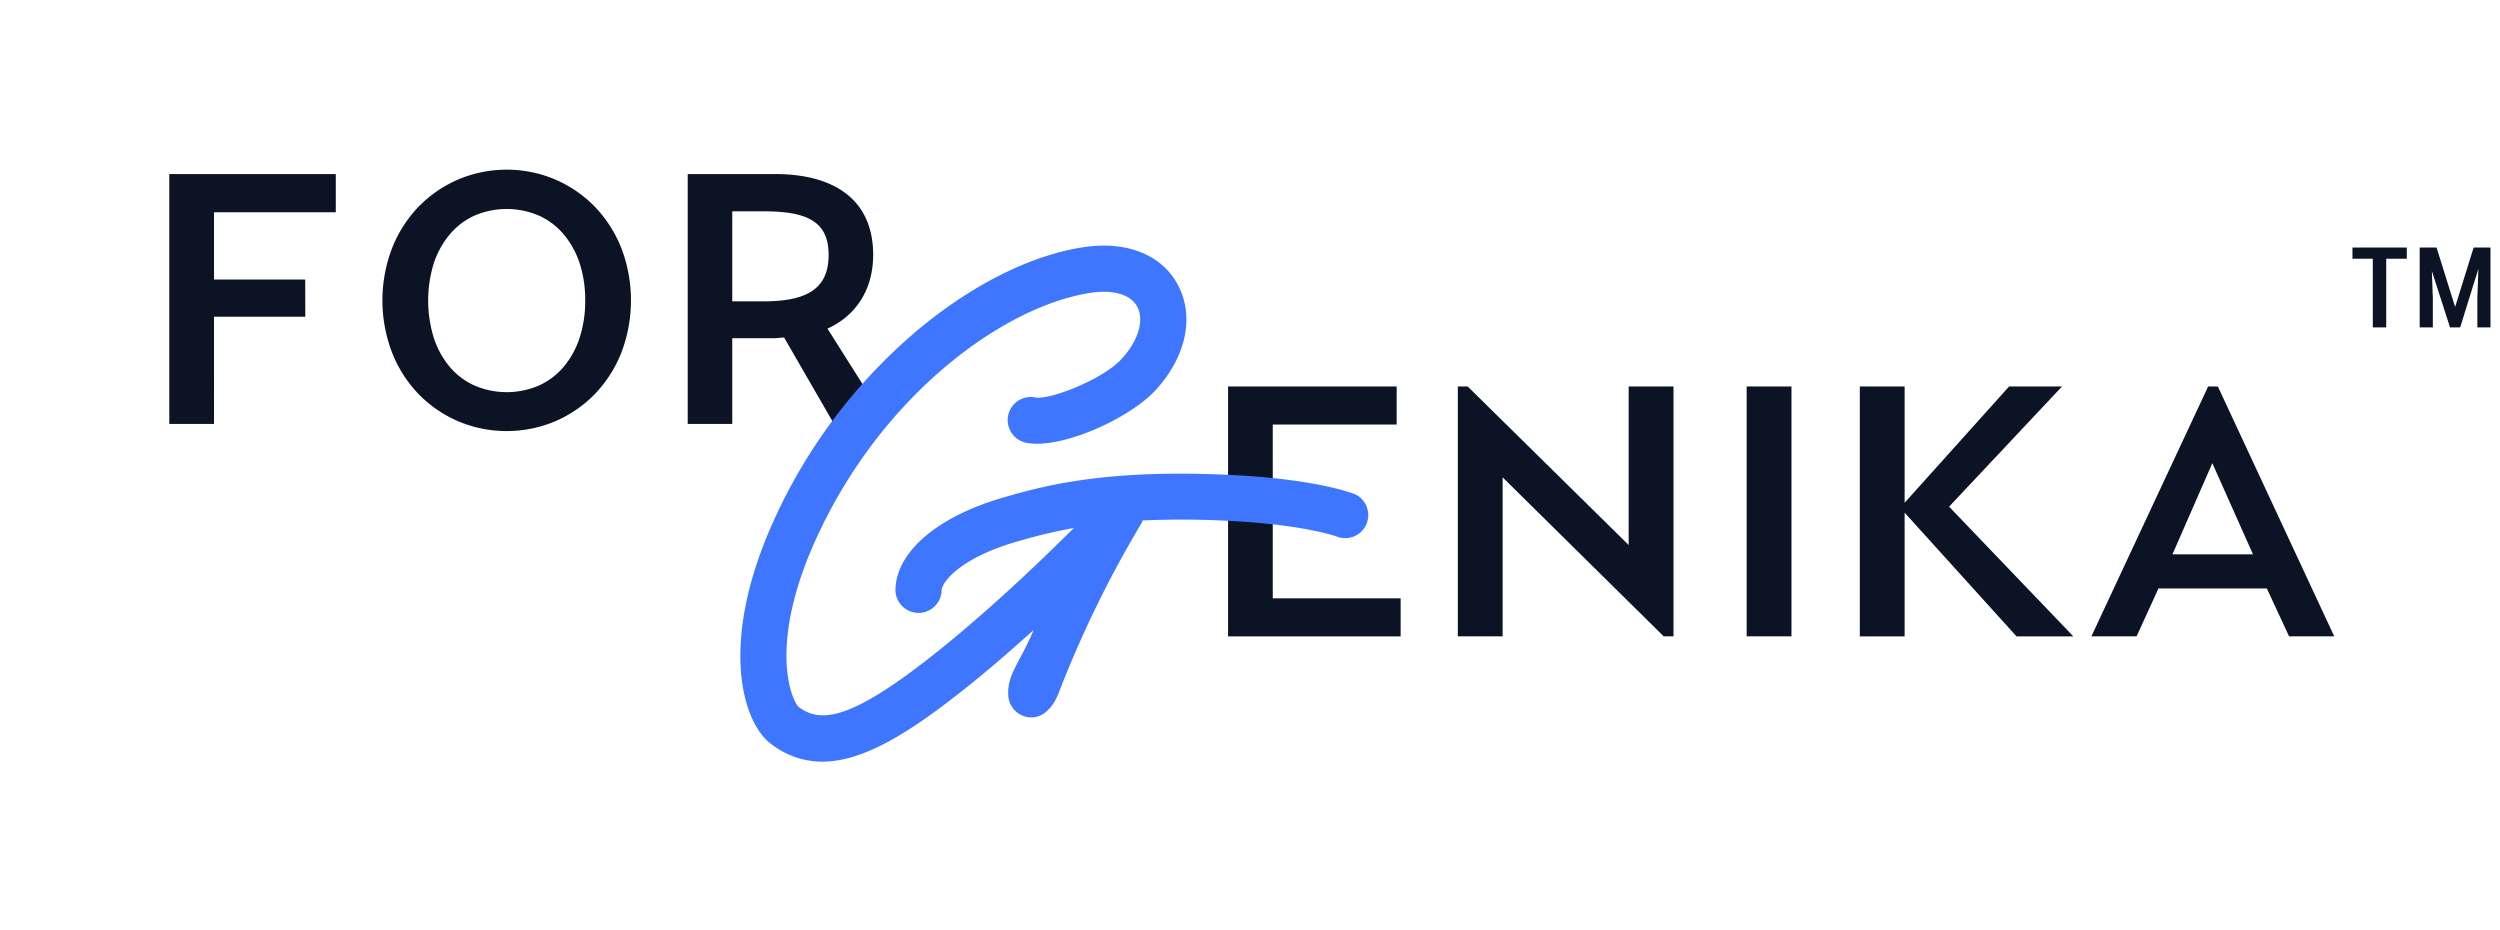
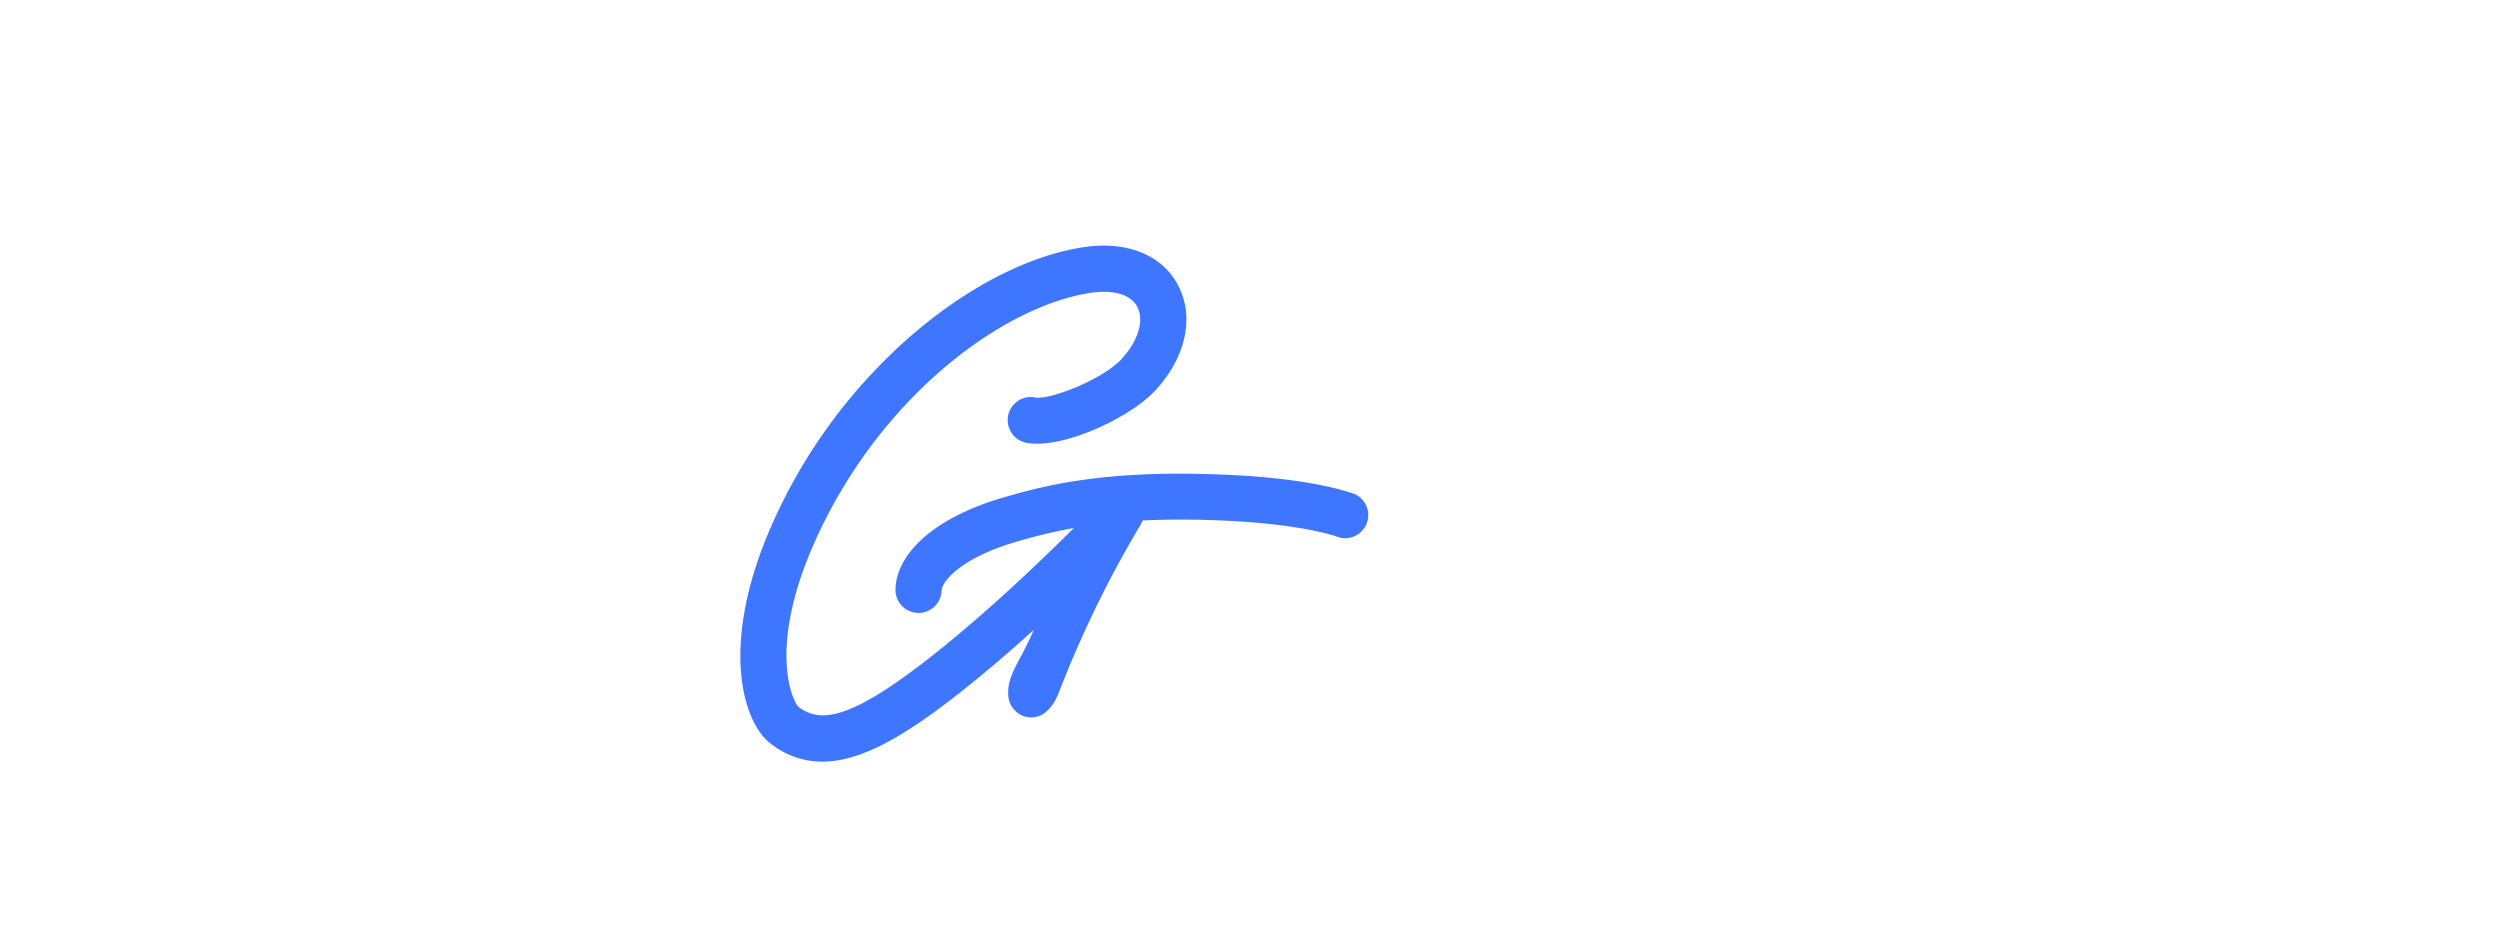
<svg xmlns="http://www.w3.org/2000/svg" width="172" height="64" viewBox="0 0 172 64" fill="none">
-   <path d="M50.379 23.269v5.9h-3.064V11.974h5.997c4.095 0 6.762 1.774 6.762 5.557 0 2.43-1.216 4.205-3.144 5.079l4.148 6.559H57.38l-3.435-5.952c-.343.027-.548.052-.633.052h-2.933zm0-2.538h2.167c2.985 0 4.463-.874 4.463-3.2 0-2.327-1.53-2.991-4.463-2.991H50.38v6.19zm-9.442-6.496a8.483 8.483 0 00-2.716-1.876 8.567 8.567 0 00-6.72 0 8.483 8.483 0 00-2.717 1.876 8.72 8.72 0 00-1.813 2.848 10.04 10.04 0 000 7.166 8.72 8.72 0 001.813 2.849 8.504 8.504 0 002.716 1.876 8.599 8.599 0 006.721 0 8.481 8.481 0 002.716-1.876 8.769 8.769 0 001.816-2.849 10.079 10.079 0 000-7.166 8.768 8.768 0 00-1.816-2.848zm-.675 6.45a8.14 8.14 0 01-.39 2.57 6.004 6.004 0 01-1.097 1.989 4.819 4.819 0 01-1.698 1.28 5.614 5.614 0 01-4.433 0 4.819 4.819 0 01-1.698-1.28 5.954 5.954 0 01-1.097-1.989 8.685 8.685 0 010-5.153 6.007 6.007 0 011.097-1.977 4.817 4.817 0 011.698-1.291 5.614 5.614 0 014.433 0 4.816 4.816 0 011.698 1.28c.487.584.86 1.255 1.098 1.977.27.837.4 1.713.389 2.593zm-25.539 1.106h6.282l-.006-2.56h-6.276v-4.628h8.38v-2.629H11.647v17.192l3.076.003V21.79zm69.768 21.991V26.59H96.09v2.62h-8.524v11.954h8.798v2.618H84.49zm16.487-17.192h-.68v17.192h3.083v-10.94l11.083 10.94h.672V26.59h-3.084v10.907L100.978 26.59zm22.275 0h-3.083v17.192h3.083V26.59zm18.615 0h-3.643l-7.187 8.001V26.59h-3.083v17.192h3.083v-8.51l7.698 8.51h3.909l-8.548-8.924 7.771-8.268zm10.052 0l-8.033 17.192h3.109l1.506-3.296h7.456l1.53 3.296h3.108l-8.007-17.19-.669-.002zm3.086 11.55h-5.542l2.744-6.274 2.798 6.274z" fill="#0C1325" />
  <path d="M93.1 33.96c-.102-.04-2.521-.955-7.901-1.255-9.077-.505-13.472.75-16.097 1.503-4.623 1.32-7.495 3.788-7.495 6.435a1.591 1.591 0 001.587 1.525 1.587 1.587 0 001.587-1.525c0-.596 1.306-2.271 5.193-3.384a36.119 36.119 0 013.91-.934c-2.376 2.365-6.436 6.252-10.36 9.265-5.211 4.01-7.156 4.12-8.58 3.044-.466-.437-2.142-4.19 1.185-11.52 4.496-9.922 12.907-16.044 18.882-16.964 1.577-.245 2.784.112 3.231.95.497.934.074 2.346-1.075 3.596-1.311 1.428-4.984 2.845-5.94 2.65a1.585 1.585 0 00-1.867 1.244 1.59 1.59 0 001.242 1.871c2.379.478 7.108-1.664 8.9-3.615 2.106-2.293 2.696-5.067 1.538-7.24-1.097-2.082-3.544-3.055-6.512-2.596-3.621.55-7.681 2.593-11.431 5.733a37.077 37.077 0 00-9.854 13.055c-3.813 8.397-2.17 13.869-.241 15.346a5.718 5.718 0 003.566 1.258c2.634 0 5.55-1.727 8.885-4.29 1.942-1.492 3.89-3.164 5.662-4.771-.908 2.197-1.857 3.068-1.742 4.551a1.591 1.591 0 001.09 1.388c.197.064.406.09.614.073.872-.066 1.457-.887 1.77-1.705a75.801 75.801 0 015.62-11.537 1.55 1.55 0 00.146-.305 62.092 62.092 0 016.408.055c4.795.275 6.92 1.044 6.932 1.047a1.583 1.583 0 002.075-.898 1.59 1.59 0 00-.931-2.063l.003.014z" fill="#3E76FF" />
-   <path d="M164.172 17.031v5.494h-.923V17.03h.923zm1.415 0v.77h-3.737v-.77h3.737zm1.205 0h.843l1.277 4.087 1.274-4.087h.782l-1.709 5.494h-.698l-1.769-5.494zm-.317 0h.778l.126 3.498v1.996h-.904V17.03zm4.089 0h.781v5.494h-.903v-1.996l.122-3.498z" fill="#0C1325" />
</svg>